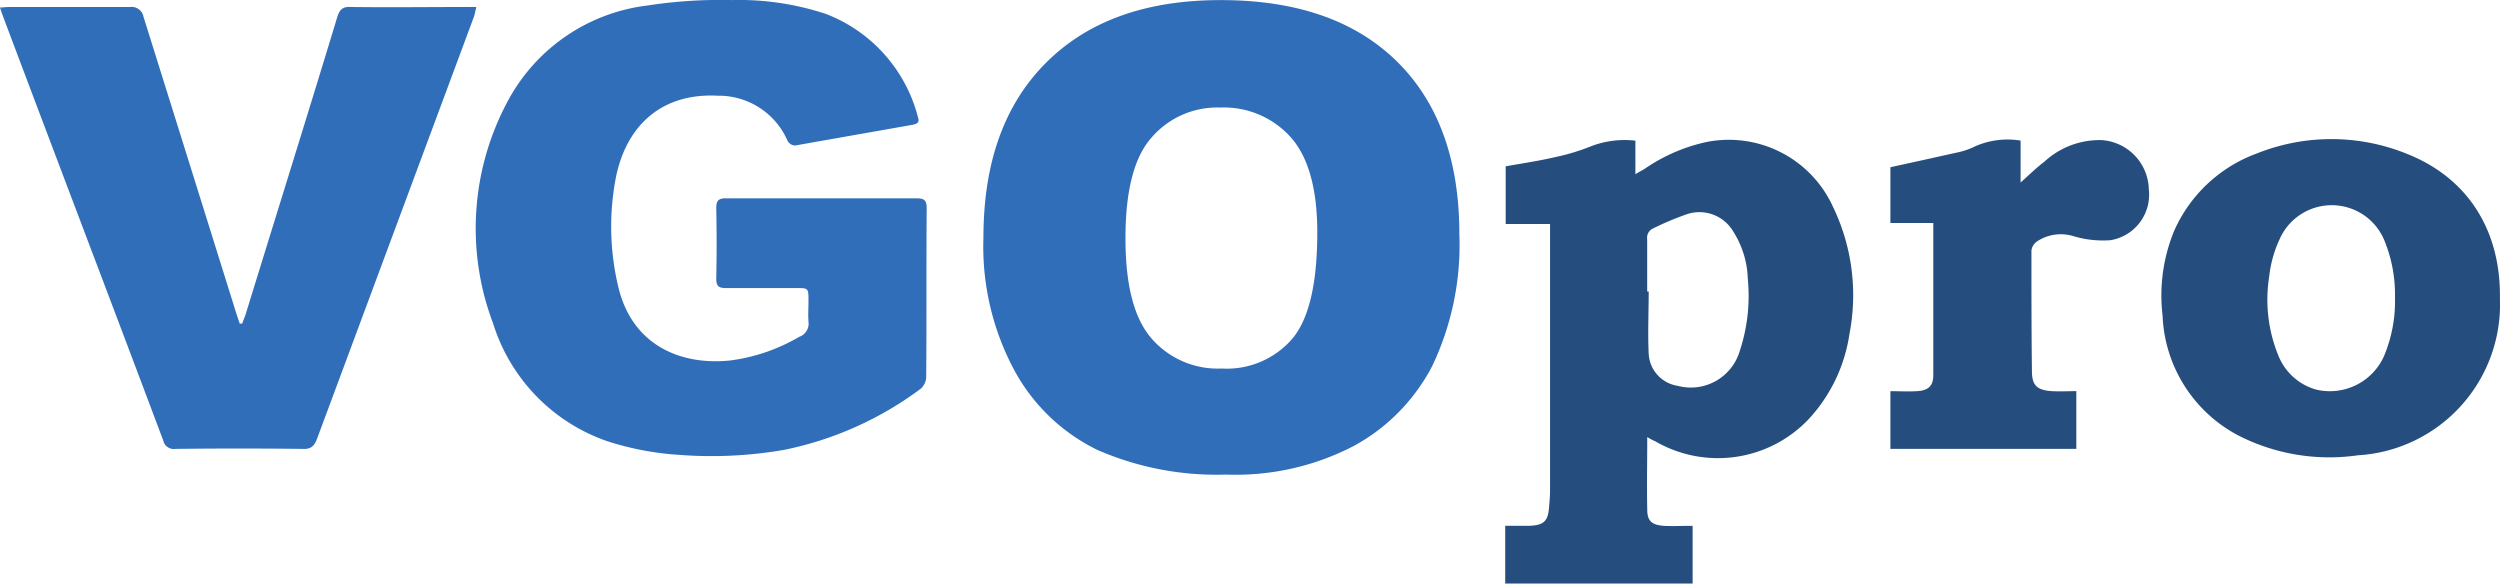
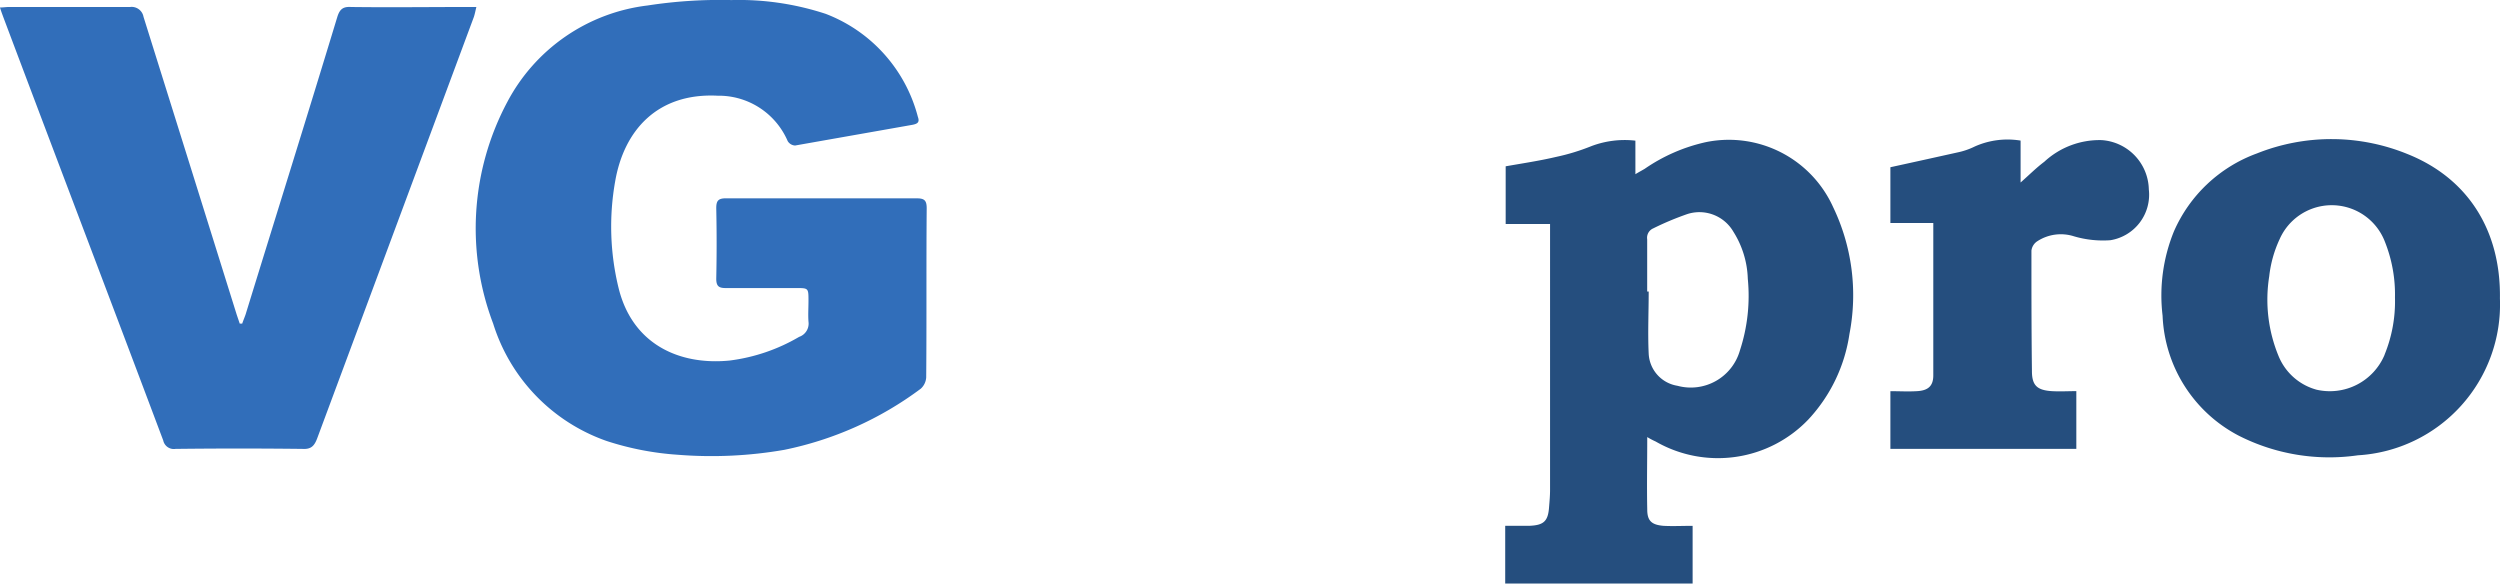
<svg xmlns="http://www.w3.org/2000/svg" width="165.836" height="38.708" viewBox="0 0 165.836 38.708">
  <defs>
    <style>.a{fill:#316eba;}.b{fill:#254e7e;}</style>
  </defs>
  <g transform="translate(0 0.018)">
    <g transform="translate(0 -0.018)">
      <path class="a" d="M119.434,13.139h6.314c.491,0,.654.131.654.654-.033,3.73,0,7.492-.033,11.221a1.1,1.1,0,0,1-.36.752,22.707,22.707,0,0,1-9.062,4.057,28.134,28.134,0,0,1-7.034.327,19.331,19.331,0,0,1-4.744-.916,12.053,12.053,0,0,1-7.525-7.786,17.816,17.816,0,0,1,.949-14.722,12.157,12.157,0,0,1,9.291-6.38,31.572,31.572,0,0,1,5.562-.36A18.44,18.44,0,0,1,119.7.9a10.014,10.014,0,0,1,6.118,6.838c.131.36-.033.458-.36.523-2.585.458-5.2.916-7.786,1.374a.608.608,0,0,1-.491-.294,4.978,4.978,0,0,0-4.646-3.01c-3.991-.2-6.216,2.29-6.8,5.692a17.152,17.152,0,0,0,.229,7.067c.916,3.73,4.024,5.136,7.361,4.809a12.076,12.076,0,0,0,4.613-1.57.931.931,0,0,0,.622-1.014c-.033-.458,0-.916,0-1.374,0-.851,0-.851-.818-.851h-4.678c-.458,0-.622-.131-.622-.622.033-1.57.033-3.108,0-4.678,0-.491.131-.654.654-.654Z" transform="translate(-64.93 0.018)" />
      <path class="a" d="M0,1.424c.229,0,.425-.033.589-.033H8.637a.8.8,0,0,1,.883.654q3.092,9.864,6.183,19.76l.2.589h.164c.065-.2.164-.425.229-.622C18.321,15.2,20.382,8.622,22.377,2.046c.164-.523.393-.687.916-.654,2.552.033,5.136,0,7.688,0H31.6c-.065.262-.1.458-.164.654l-10.4,27.972c-.2.523-.425.72-.981.687-2.814-.033-5.627-.033-8.408,0a.718.718,0,0,1-.818-.556C7.3,20.759,3.73,11.4.2,2.013.131,1.817.065,1.653,0,1.424Z" transform="translate(0 -0.928)" />
      <path class="b" d="M386.146,33.858H383.3v-3.7c1.5-.327,2.977-.654,4.449-.981a4.741,4.741,0,0,0,1.145-.393,5.333,5.333,0,0,1,3.043-.393v2.781c.589-.523,1.047-.981,1.57-1.374a5.394,5.394,0,0,1,3.795-1.439,3.349,3.349,0,0,1,3.141,3.272A3.058,3.058,0,0,1,397.891,35a6.806,6.806,0,0,1-2.421-.262,2.859,2.859,0,0,0-2.421.327.866.866,0,0,0-.393.622c0,2.65,0,5.333.033,7.983,0,.949.327,1.276,1.309,1.341.523.033,1.08,0,1.636,0v3.828H383.3V45.014c.589,0,1.178.033,1.734,0,.752-.033,1.112-.327,1.112-1.047C386.146,40.63,386.146,37.293,386.146,33.858Z" transform="translate(-257.902 -19.065)" />
      <path class="b" d="M326.956,32.865a7.59,7.59,0,0,0-8.441-4.318,11.529,11.529,0,0,0-4.057,1.767c-.164.1-.36.2-.622.36V28.449a6.236,6.236,0,0,0-2.912.36,14.043,14.043,0,0,1-2.356.72c-1.112.262-2.225.425-3.337.622v3.828h2.944V51.611c0,.393-.033.752-.065,1.145-.065.949-.36,1.21-1.341,1.243H305.2v3.828h12.432V54c-.654,0-1.309.033-1.93,0-.785-.065-1.08-.327-1.08-1.08-.033-1.57,0-3.141,0-4.809a4.805,4.805,0,0,0,.556.294,8.29,8.29,0,0,0,10.142-1.472,10.557,10.557,0,0,0,2.715-5.66A13.486,13.486,0,0,0,326.956,32.865Zm-6.183,9.487a3.387,3.387,0,0,1-4.155,2.356,2.265,2.265,0,0,1-1.9-2.127c-.065-1.374,0-2.748,0-4.122h-.1V34.992a.676.676,0,0,1,.393-.72,19.392,19.392,0,0,1,2.257-.949,2.607,2.607,0,0,1,3.075,1.178,6.181,6.181,0,0,1,.949,3.108A11.608,11.608,0,0,1,320.773,42.353Z" transform="translate(-205.353 -19.119)" />
      <path class="b" d="M454.6,29.173a13.326,13.326,0,0,0-9.978-.033,9.6,9.6,0,0,0-5.5,5.169,11.269,11.269,0,0,0-.752,5.594,9.4,9.4,0,0,0,5.038,7.95,13.268,13.268,0,0,0,7.917,1.309,10.023,10.023,0,0,0,9.422-10.4C460.815,34.244,458.623,30.776,454.6,29.173Zm-1.5,13.315a3.939,3.939,0,0,1-4.515,2.323,3.8,3.8,0,0,1-2.519-2.225,9.809,9.809,0,0,1-.622-5.3,7.822,7.822,0,0,1,.687-2.454,3.778,3.778,0,0,1,7,.2,9.429,9.429,0,0,1,.654,3.664A9.309,9.309,0,0,1,453.095,42.488Z" transform="translate(-294.916 -18.96)" />
    </g>
-     <path class="a" d="M199.4,15.769c0-4.973,1.374-8.833,4.155-11.614S210.2,0,215.136,0c5.071,0,8.964,1.374,11.712,4.089s4.122,6.543,4.122,11.418a18.658,18.658,0,0,1-1.8,8.768,12.694,12.694,0,0,1-5.2,5.3,17,17,0,0,1-8.473,1.9,19.765,19.765,0,0,1-8.539-1.636,12.468,12.468,0,0,1-5.463-5.2A17.343,17.343,0,0,1,199.4,15.769Zm9.422.033c0,3.075.556,5.267,1.7,6.609a5.811,5.811,0,0,0,4.678,2.028,5.732,5.732,0,0,0,4.678-1.963q1.668-1.963,1.668-7.067c0-2.879-.589-4.973-1.734-6.281a5.958,5.958,0,0,0-4.711-2,5.747,5.747,0,0,0-4.58,2.028C209.378,10.469,208.822,12.694,208.822,15.8Z" transform="translate(-134.165 -0.012)" />
  </g>
</svg>